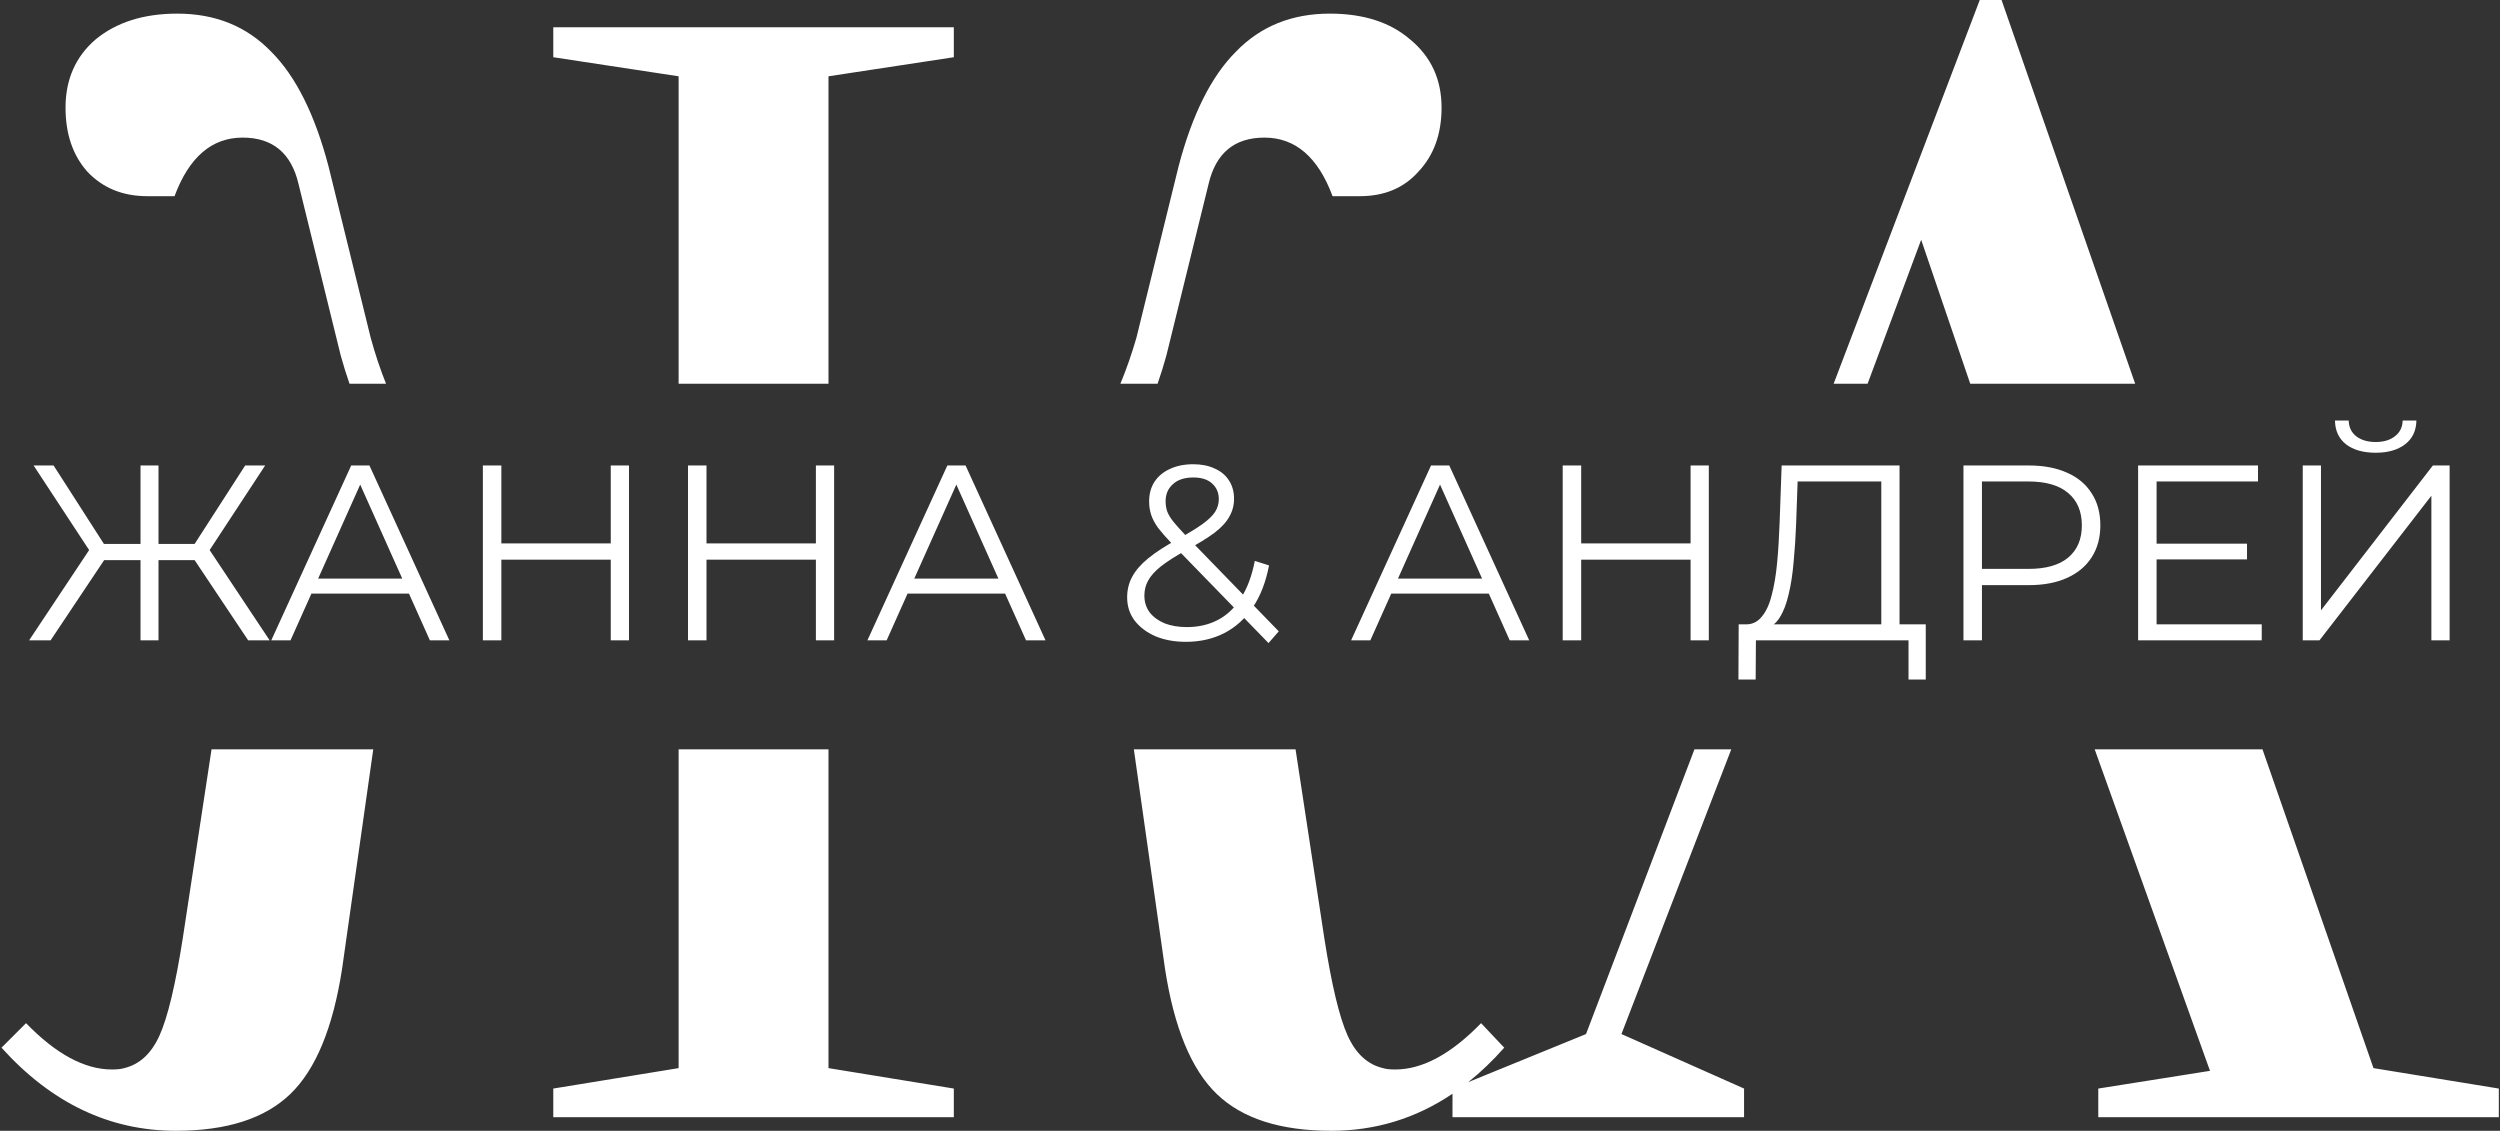
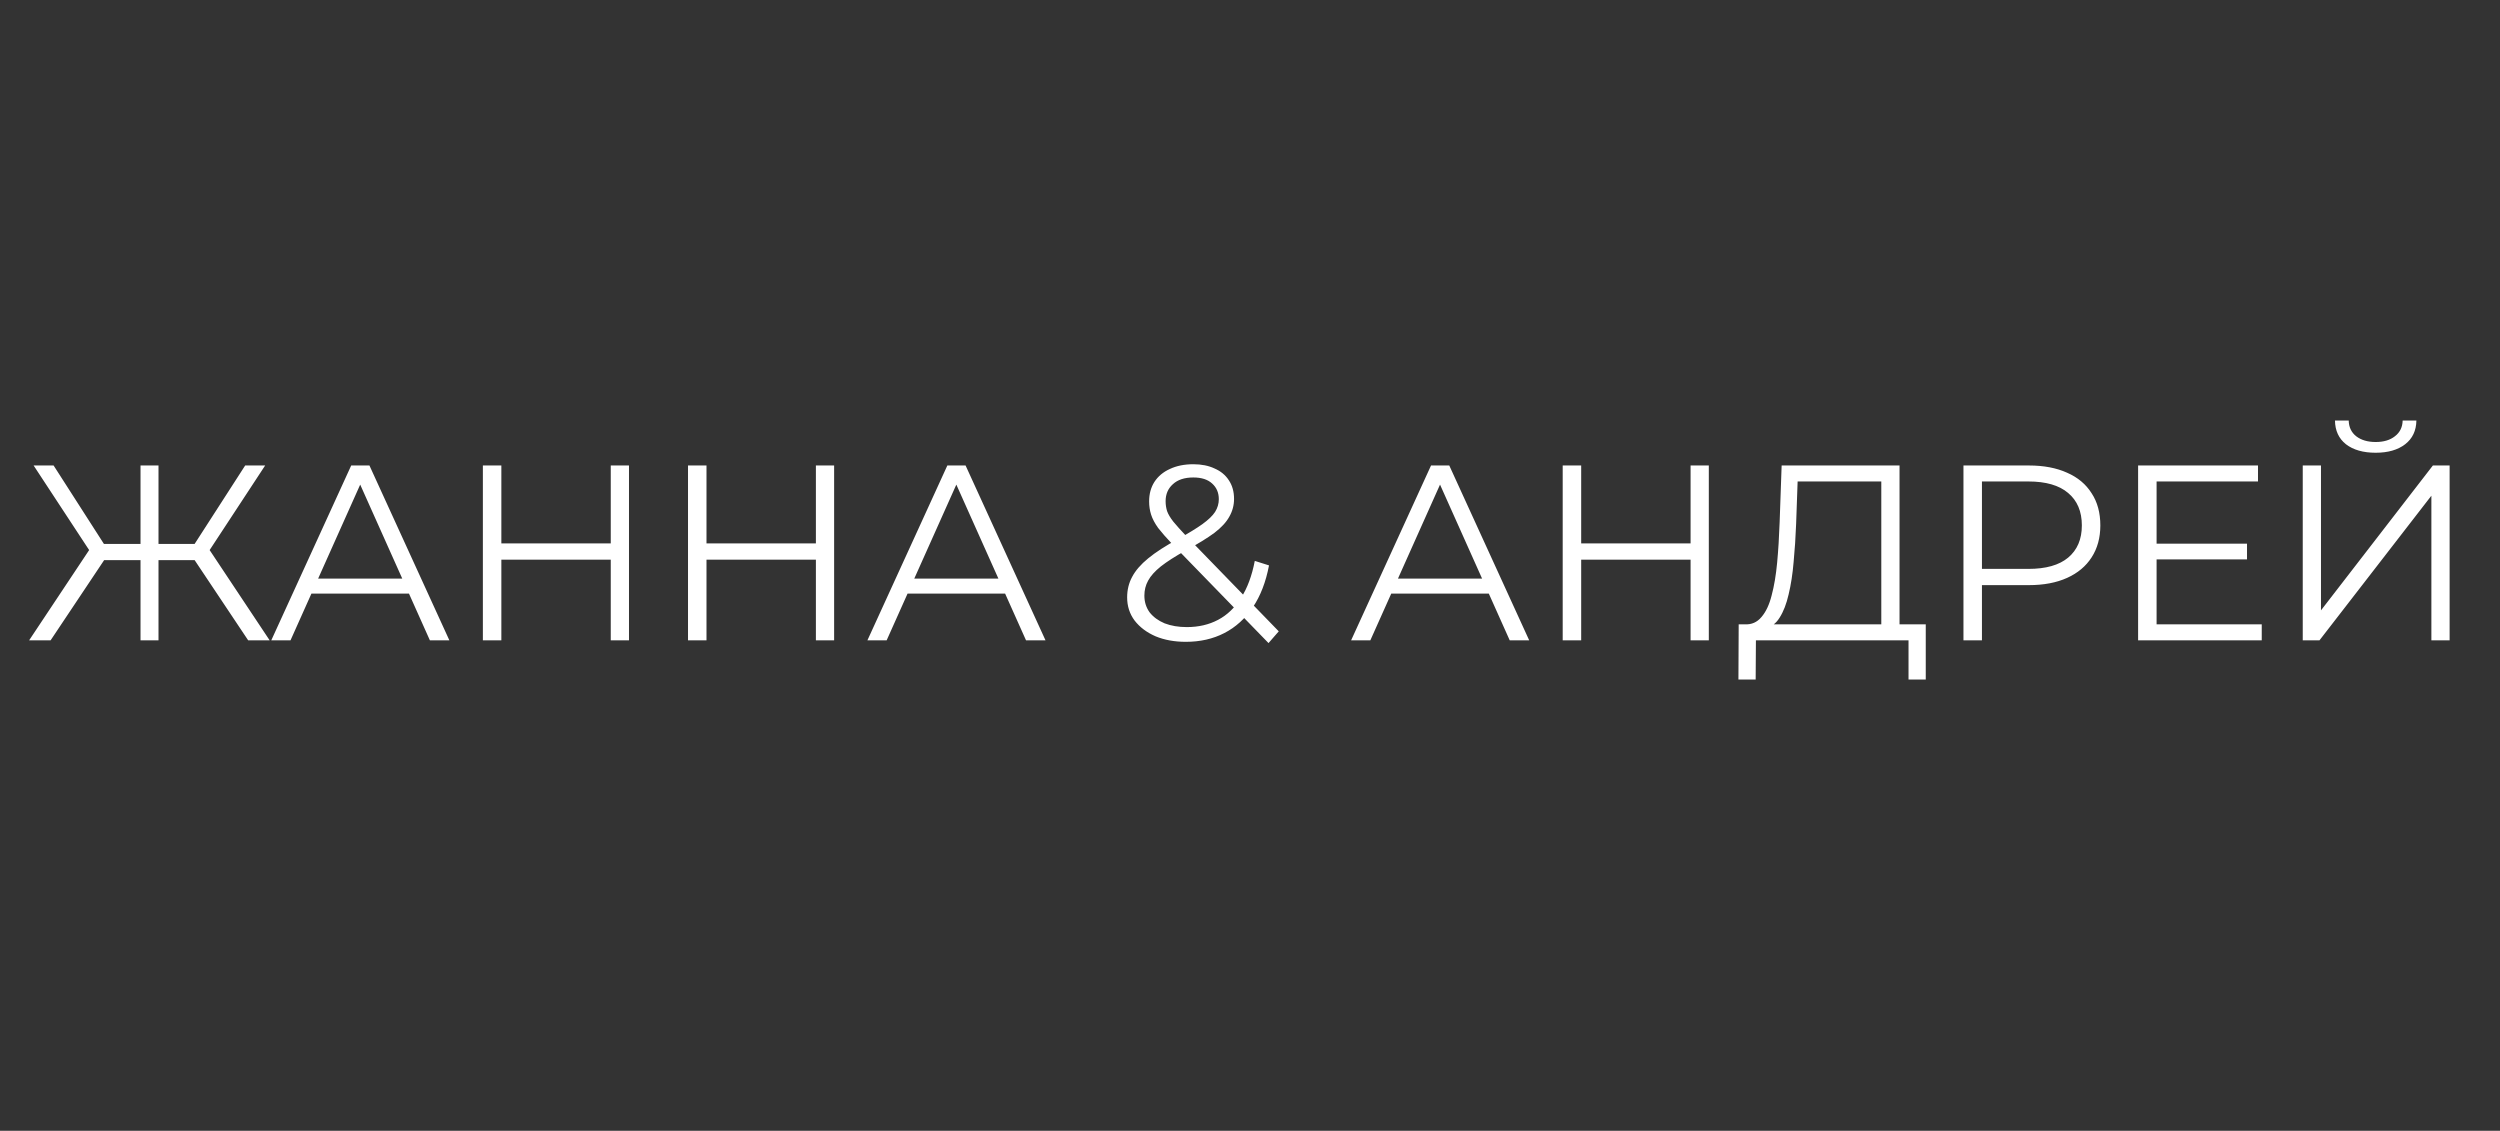
<svg xmlns="http://www.w3.org/2000/svg" width="1101" height="498" viewBox="0 0 1101 498" fill="none">
  <rect x="0" y="0" width="1101" height="498" fill="#333333" stroke="none" />
-   <path fill-rule="evenodd" clip-rule="evenodd" d="M0.664 461.4C22.664 485.8 48.264 498 77.464 498C99.864 498 116.664 492.6 127.864 481.8C139.064 471 146.664 452.6 150.664 426.6L164.382 330H93.167L80.464 413.4C77.264 433.8 73.864 448 70.264 456C66.664 464 61.464 468.8 54.664 470.4C53.464 470.8 51.664 471 49.264 471C37.264 471 24.664 464.2 11.464 450.6L0.664 461.4ZM153.925 169C152.534 165.012 151.247 160.878 150.064 156.6L131.464 81C128.264 67.4 120.064 60.6 106.864 60.6C93.264 60.6 83.264 69.2 76.864 86.4H64.864C54.064 86.4 45.264 82.8 38.464 75.6C32.064 68.4 28.864 59 28.864 47.4C28.864 35 33.264 25 42.064 17.4C51.264 9.8 63.264 6 78.064 6C94.864 6 108.664 11.6 119.464 22.8C130.264 33.6 138.664 50.4 144.664 73.2L163.264 148.8C165.229 155.968 167.479 162.701 170.012 169H153.925ZM298.864 169H364.864V33.6L420.064 25.2V12H243.664V25.2L298.864 33.6V169ZM493.419 169H509.803C511.194 165.012 512.481 160.878 513.664 156.6L532.264 81C535.464 67.4 543.664 60.6 556.864 60.6C570.464 60.6 580.464 69.2 586.864 86.4H598.864C609.664 86.4 618.264 82.8 624.664 75.6C631.464 68.4 634.864 59 634.864 47.4C634.864 35 630.264 25 621.064 17.4C612.264 9.8 600.464 6 585.664 6C568.864 6 555.064 11.6 544.264 22.8C533.464 33.6 525.064 50.4 519.064 73.2L500.464 148.8C498.383 155.968 496.035 162.701 493.419 169ZM570.561 330H499.346L513.064 426.6C517.064 452.6 524.664 471 535.864 481.8C547.064 492.6 563.864 498 586.264 498C605.765 498 623.571 492.559 639.683 481.676V492H768.083V479.4L714.083 455.4L762.451 330H746.231L698.483 455.4L646.624 476.567C652.113 472.184 657.393 467.128 662.464 461.4L652.264 450.6C639.064 464.2 626.464 471 614.464 471C612.064 471 610.264 470.8 609.064 470.4C602.264 468.8 597.064 464 593.464 456C589.864 448 586.464 433.8 583.264 413.4L570.561 330ZM922.498 330L973.283 471.6L924.083 479.4V492H1100.48V479.4L1045.28 470.4L996.394 330H922.498ZM940.331 169L881.483 0H871.883L807.534 169H822.488L846.083 105.6L867.696 169H940.331ZM364.864 330H298.864V470.4L243.664 479.4V492H420.064V479.4L364.864 470.4V330Z" fill="white" />
  <path d="M109.295 282L83.665 243.61L90.595 239.65L118.755 282H109.295ZM67.275 246.69V239.54H89.275V246.69H67.275ZM90.925 244.38L83.445 243.06L107.975 205H116.775L90.925 244.38ZM22.285 282H12.825L40.985 239.65L47.915 243.61L22.285 282ZM69.805 282H61.885V205H69.805V282ZM64.305 246.69H42.305V239.54H64.305V246.69ZM40.655 244.38L14.805 205H23.605L48.025 243.06L40.655 244.38ZM119.471 282L154.671 205H162.701L197.901 282H189.321L156.981 209.73H160.281L127.941 282H119.471ZM133.331 261.43L135.751 254.83H180.521L182.941 261.43H133.331ZM268.977 205H277.007V282H268.977V205ZM220.797 282H212.657V205H220.797V282ZM269.747 246.47H219.917V239.32H269.747V246.47ZM359.319 205H367.349V282H359.319V205ZM311.139 282H302.999V205H311.139V282ZM360.089 246.47H310.259V239.32H360.089V246.47ZM382.01 282L417.21 205H425.24L460.44 282H451.86L419.52 209.73H422.82L390.48 282H382.01ZM395.87 261.43L398.29 254.83H443.06L445.48 261.43H395.87ZM522.245 282.66C517.258 282.66 512.822 281.853 508.935 280.24C505.048 278.553 501.968 276.243 499.695 273.31C497.495 270.377 496.395 266.967 496.395 263.08C496.395 259.78 497.128 256.773 498.595 254.06C500.062 251.273 502.408 248.56 505.635 245.92C508.935 243.207 513.298 240.383 518.725 237.45C523.345 234.883 526.938 232.683 529.505 230.85C532.145 228.943 534.015 227.147 535.115 225.46C536.215 223.7 536.765 221.83 536.765 219.85C536.765 216.99 535.775 214.68 533.795 212.92C531.888 211.16 529.138 210.28 525.545 210.28C521.658 210.28 518.652 211.27 516.525 213.25C514.398 215.157 513.335 217.65 513.335 220.73C513.335 222.27 513.555 223.737 513.995 225.13C514.508 226.523 515.425 228.063 516.745 229.75C518.138 231.437 520.045 233.563 522.465 236.13L563.165 278.04L558.655 283.21L516.195 239.54C513.628 236.827 511.575 234.48 510.035 232.5C508.568 230.447 507.542 228.503 506.955 226.67C506.368 224.837 506.075 222.893 506.075 220.84C506.075 217.54 506.845 214.68 508.385 212.26C509.998 209.767 512.272 207.86 515.205 206.54C518.138 205.147 521.585 204.45 525.545 204.45C529.138 204.45 532.255 205.073 534.895 206.32C537.608 207.493 539.698 209.217 541.165 211.49C542.705 213.763 543.475 216.513 543.475 219.74C543.475 222.527 542.778 225.13 541.385 227.55C540.065 229.97 537.865 232.353 534.785 234.7C531.705 236.973 527.525 239.54 522.245 242.4C517.625 244.967 513.958 247.313 511.245 249.44C508.605 251.567 506.735 253.657 505.635 255.71C504.535 257.69 503.985 259.89 503.985 262.31C503.985 265.097 504.755 267.553 506.295 269.68C507.908 271.733 510.108 273.347 512.895 274.52C515.755 275.62 519.018 276.17 522.685 276.17C527.818 276.17 532.402 275.107 536.435 272.98C540.468 270.853 543.842 267.627 546.555 263.3C549.342 258.973 551.358 253.547 552.605 247.02L558.875 249C557.482 256.333 555.098 262.493 551.725 267.48C548.352 272.467 544.172 276.243 539.185 278.81C534.198 281.377 528.552 282.66 522.245 282.66ZM595.028 282L630.228 205H638.258L673.458 282H664.878L632.538 209.73H635.838L603.498 282H595.028ZM608.888 261.43L611.308 254.83H656.078L658.498 261.43H608.888ZM744.533 205H752.563V282H744.533V205ZM696.353 282H688.213V205H696.353V282ZM745.303 246.47H695.473V239.32H745.303V246.47ZM828.524 278.15V212.04H791.674L791.014 230.74C790.794 236.533 790.427 242.107 789.914 247.46C789.474 252.74 788.74 257.507 787.714 261.76C786.76 265.94 785.44 269.35 783.754 271.99C782.14 274.63 780.014 276.17 777.374 276.61L768.464 274.96C771.397 275.107 773.817 274.043 775.724 271.77C777.704 269.497 779.207 266.307 780.234 262.2C781.334 258.093 782.14 253.29 782.654 247.79C783.167 242.29 783.534 236.35 783.754 229.97L784.634 205H836.554V278.15H828.524ZM765.604 299.27L765.714 274.96H848.104V299.27H840.514V282H773.304L773.194 299.27H765.604ZM864.708 282V205H893.528C900.054 205 905.664 206.063 910.358 208.19C915.051 210.243 918.644 213.25 921.138 217.21C923.704 221.097 924.988 225.827 924.988 231.4C924.988 236.827 923.704 241.52 921.138 245.48C918.644 249.367 915.051 252.373 910.358 254.5C905.664 256.627 900.054 257.69 893.528 257.69H869.218L872.848 253.84V282H864.708ZM872.848 254.5L869.218 250.54H893.308C901.008 250.54 906.838 248.89 910.798 245.59C914.831 242.217 916.848 237.487 916.848 231.4C916.848 225.24 914.831 220.473 910.798 217.1C906.838 213.727 901.008 212.04 893.308 212.04H869.218L872.848 208.19V254.5ZM948.882 239.43H989.582V246.36H948.882V239.43ZM949.762 274.96H996.072V282H941.622V205H994.422V212.04H949.762V274.96ZM1014.13 282V205H1022.16V268.8L1071.44 205H1078.81V282H1070.78V218.31L1021.5 282H1014.13ZM1046.25 199.39C1040.75 199.39 1036.39 198.143 1033.16 195.65C1030.01 193.157 1028.39 189.673 1028.32 185.2H1034.37C1034.44 188.133 1035.54 190.443 1037.67 192.13C1039.87 193.817 1042.73 194.66 1046.25 194.66C1049.77 194.66 1052.59 193.817 1054.72 192.13C1056.92 190.443 1058.06 188.133 1058.13 185.2H1064.18C1064.11 189.673 1062.46 193.157 1059.23 195.65C1056 198.143 1051.68 199.39 1046.25 199.39Z" fill="white" />
</svg>